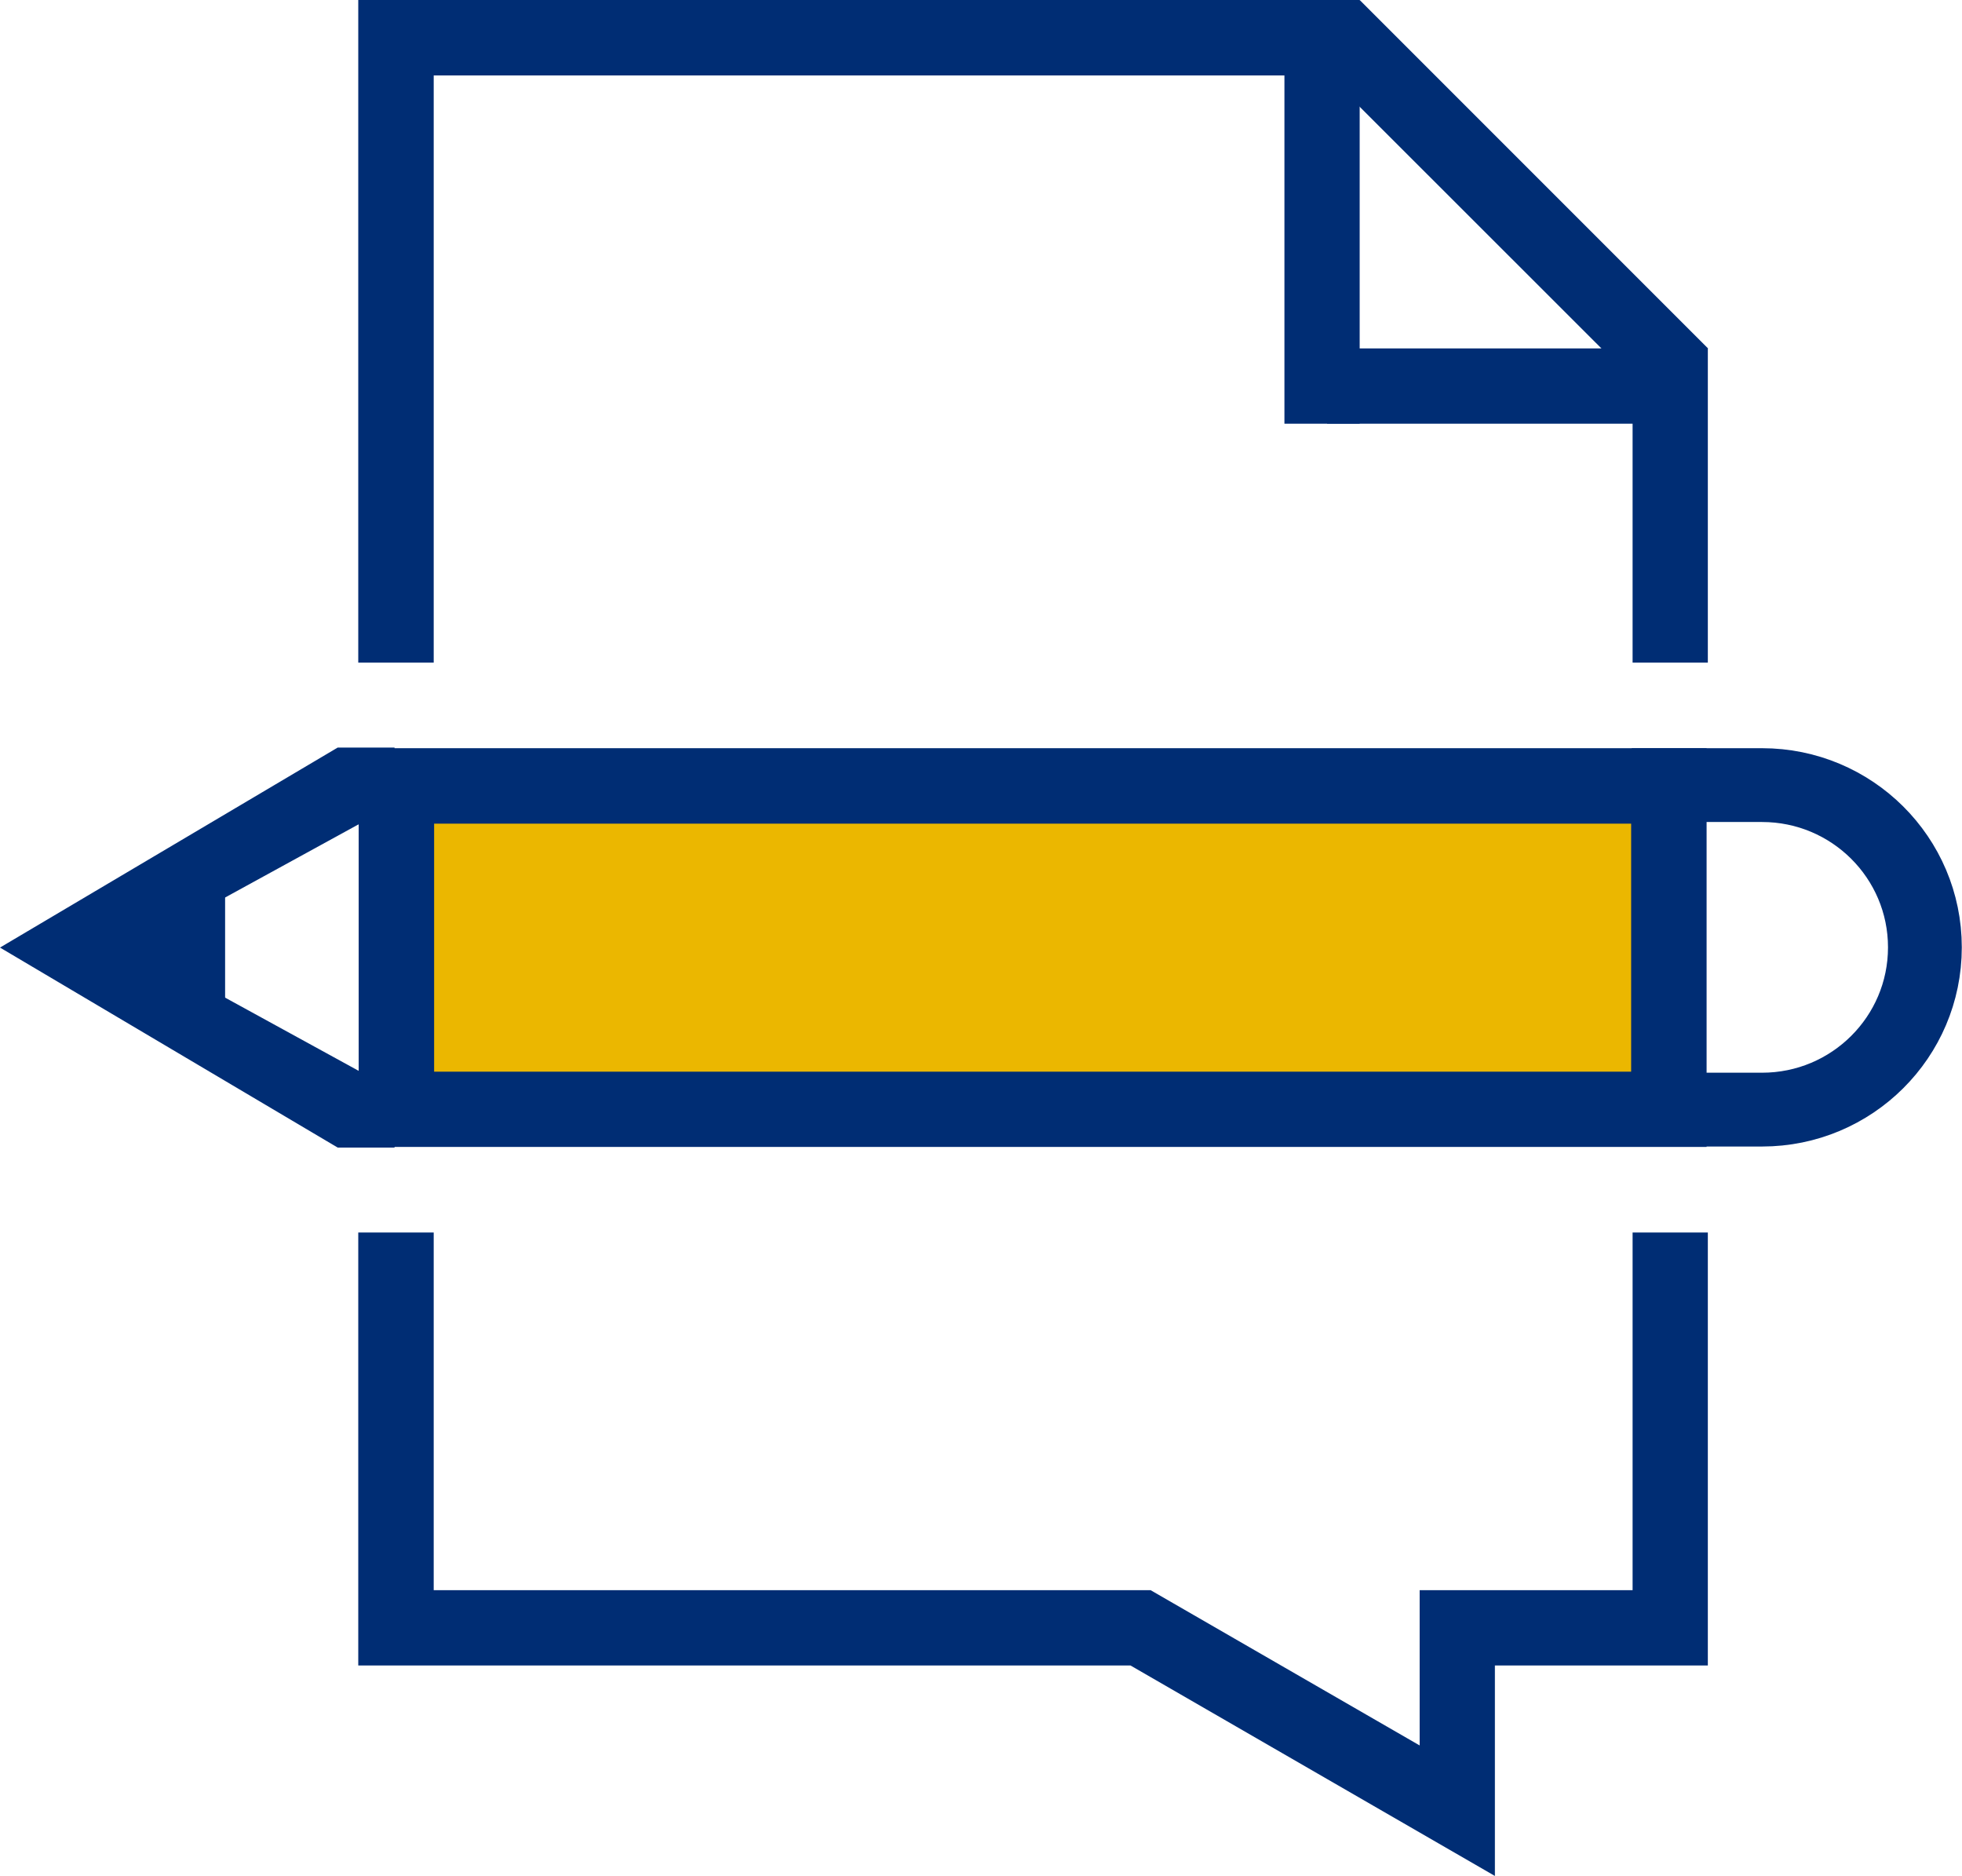
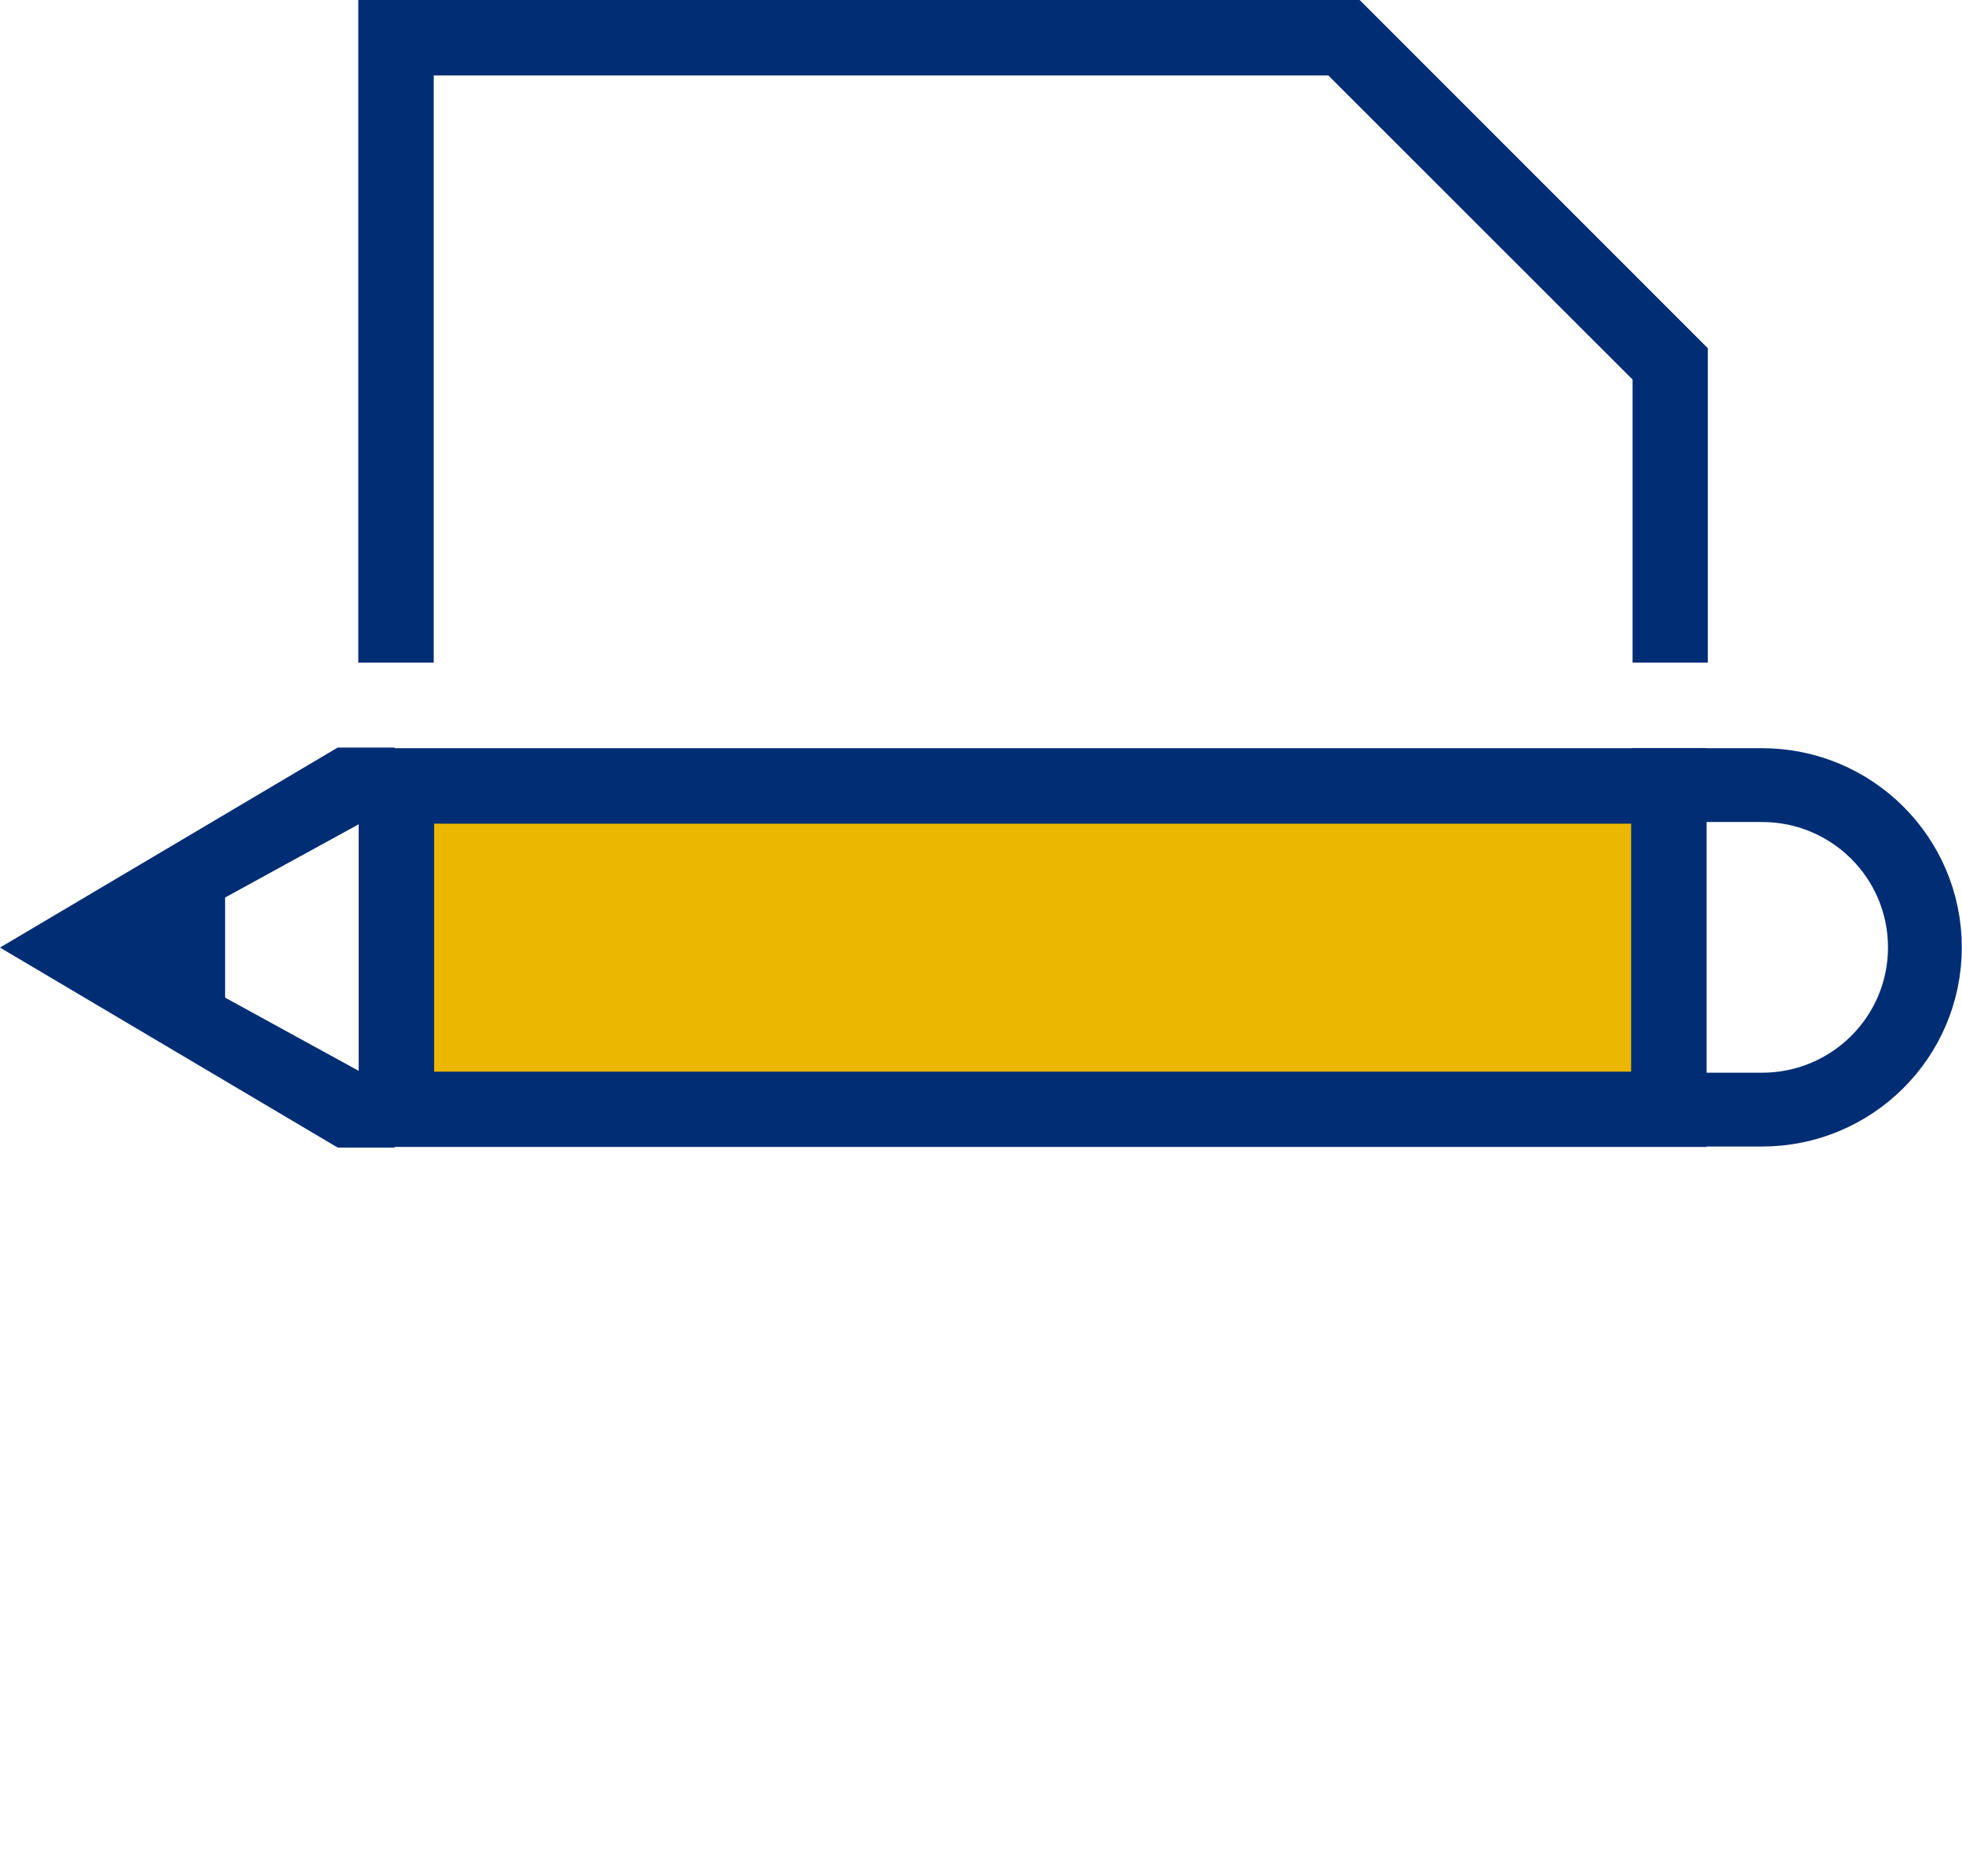
<svg xmlns="http://www.w3.org/2000/svg" id="Layer_2" data-name="Layer 2" viewBox="0 0 95.18 90.99">
  <defs>
    <style>
      .cls-1 {
        fill: none;
        stroke: #002d74;
        stroke-miterlimit: 10;
        stroke-width: 3.58px;
      }

      .cls-2 {
        fill: #ebb700;
      }

      .cls-3 {
        fill: #002d74;
      }
    </style>
  </defs>
  <g id="Layer_3" data-name="Layer 3">
    <g>
      <rect id="Rectangle_273" data-name="Rectangle 273" class="cls-3" x="79.2" y="16.9" width="3.65" height="15.24" />
      <path id="Path_13412" data-name="Path 13412" class="cls-3" d="M17.38,0v32.14h3.66V3.66h44.92V0H17.38Z" />
      <path id="Path_13414" data-name="Path 13414" class="cls-3" d="M16.38,36.26L0,45.96l16.38,9.7h2.76v-3.66h-1.63l-11.02-6.04,11.02-6.04h1.63v-3.66h-2.76Z" />
      <rect id="Rectangle_279" data-name="Rectangle 279" class="cls-2" x="19.23" y="38.12" width="61.73" height="15.68" />
      <path id="Path_13415" data-name="Path 13415" class="cls-3" d="M79.13,39.95v12.03H21.06v-12.03h58.08ZM82.79,36.29H17.4v19.34h65.39v-19.34Z" />
      <g id="Group_19257" data-name="Group 19257">
-         <path id="Path_13418" data-name="Path 13418" class="cls-3" d="M72.52,90.99l-17.68-10.21H17.38v-21h3.66v17.35h34.78l13.05,7.53v-7.53h10.33v-17.35h3.65v21h-10.33v10.21Z" />
-       </g>
-       <path class="cls-1" d="M93.38,45.95h0c0,4.35-3.54,7.87-7.9,7.87h-4.53s0-15.74,0-15.74h4.53c4.36,0,7.9,3.52,7.9,7.87Z" />
+         </g>
+       <path class="cls-1" d="M93.38,45.95h0c0,4.35-3.54,7.87-7.9,7.87h-4.53s0-15.74,0-15.74h4.53c4.36,0,7.9,3.52,7.9,7.87" />
      <rect class="cls-3" x="6.21" y="43.04" width="4.71" height="5.82" />
      <polygon class="cls-3" points="65.96 0 64.23 3.45 80.27 19.48 82.86 16.9 65.96 0" />
-       <rect id="Rectangle_274" data-name="Rectangle 274" class="cls-3" x="64.38" y="16.9" width="18.33" height="3.65" />
-       <rect id="Rectangle_274-2" data-name="Rectangle 274" class="cls-3" x="62.31" y="2.22" width="3.65" height="18.33" />
    </g>
  </g>
</svg>